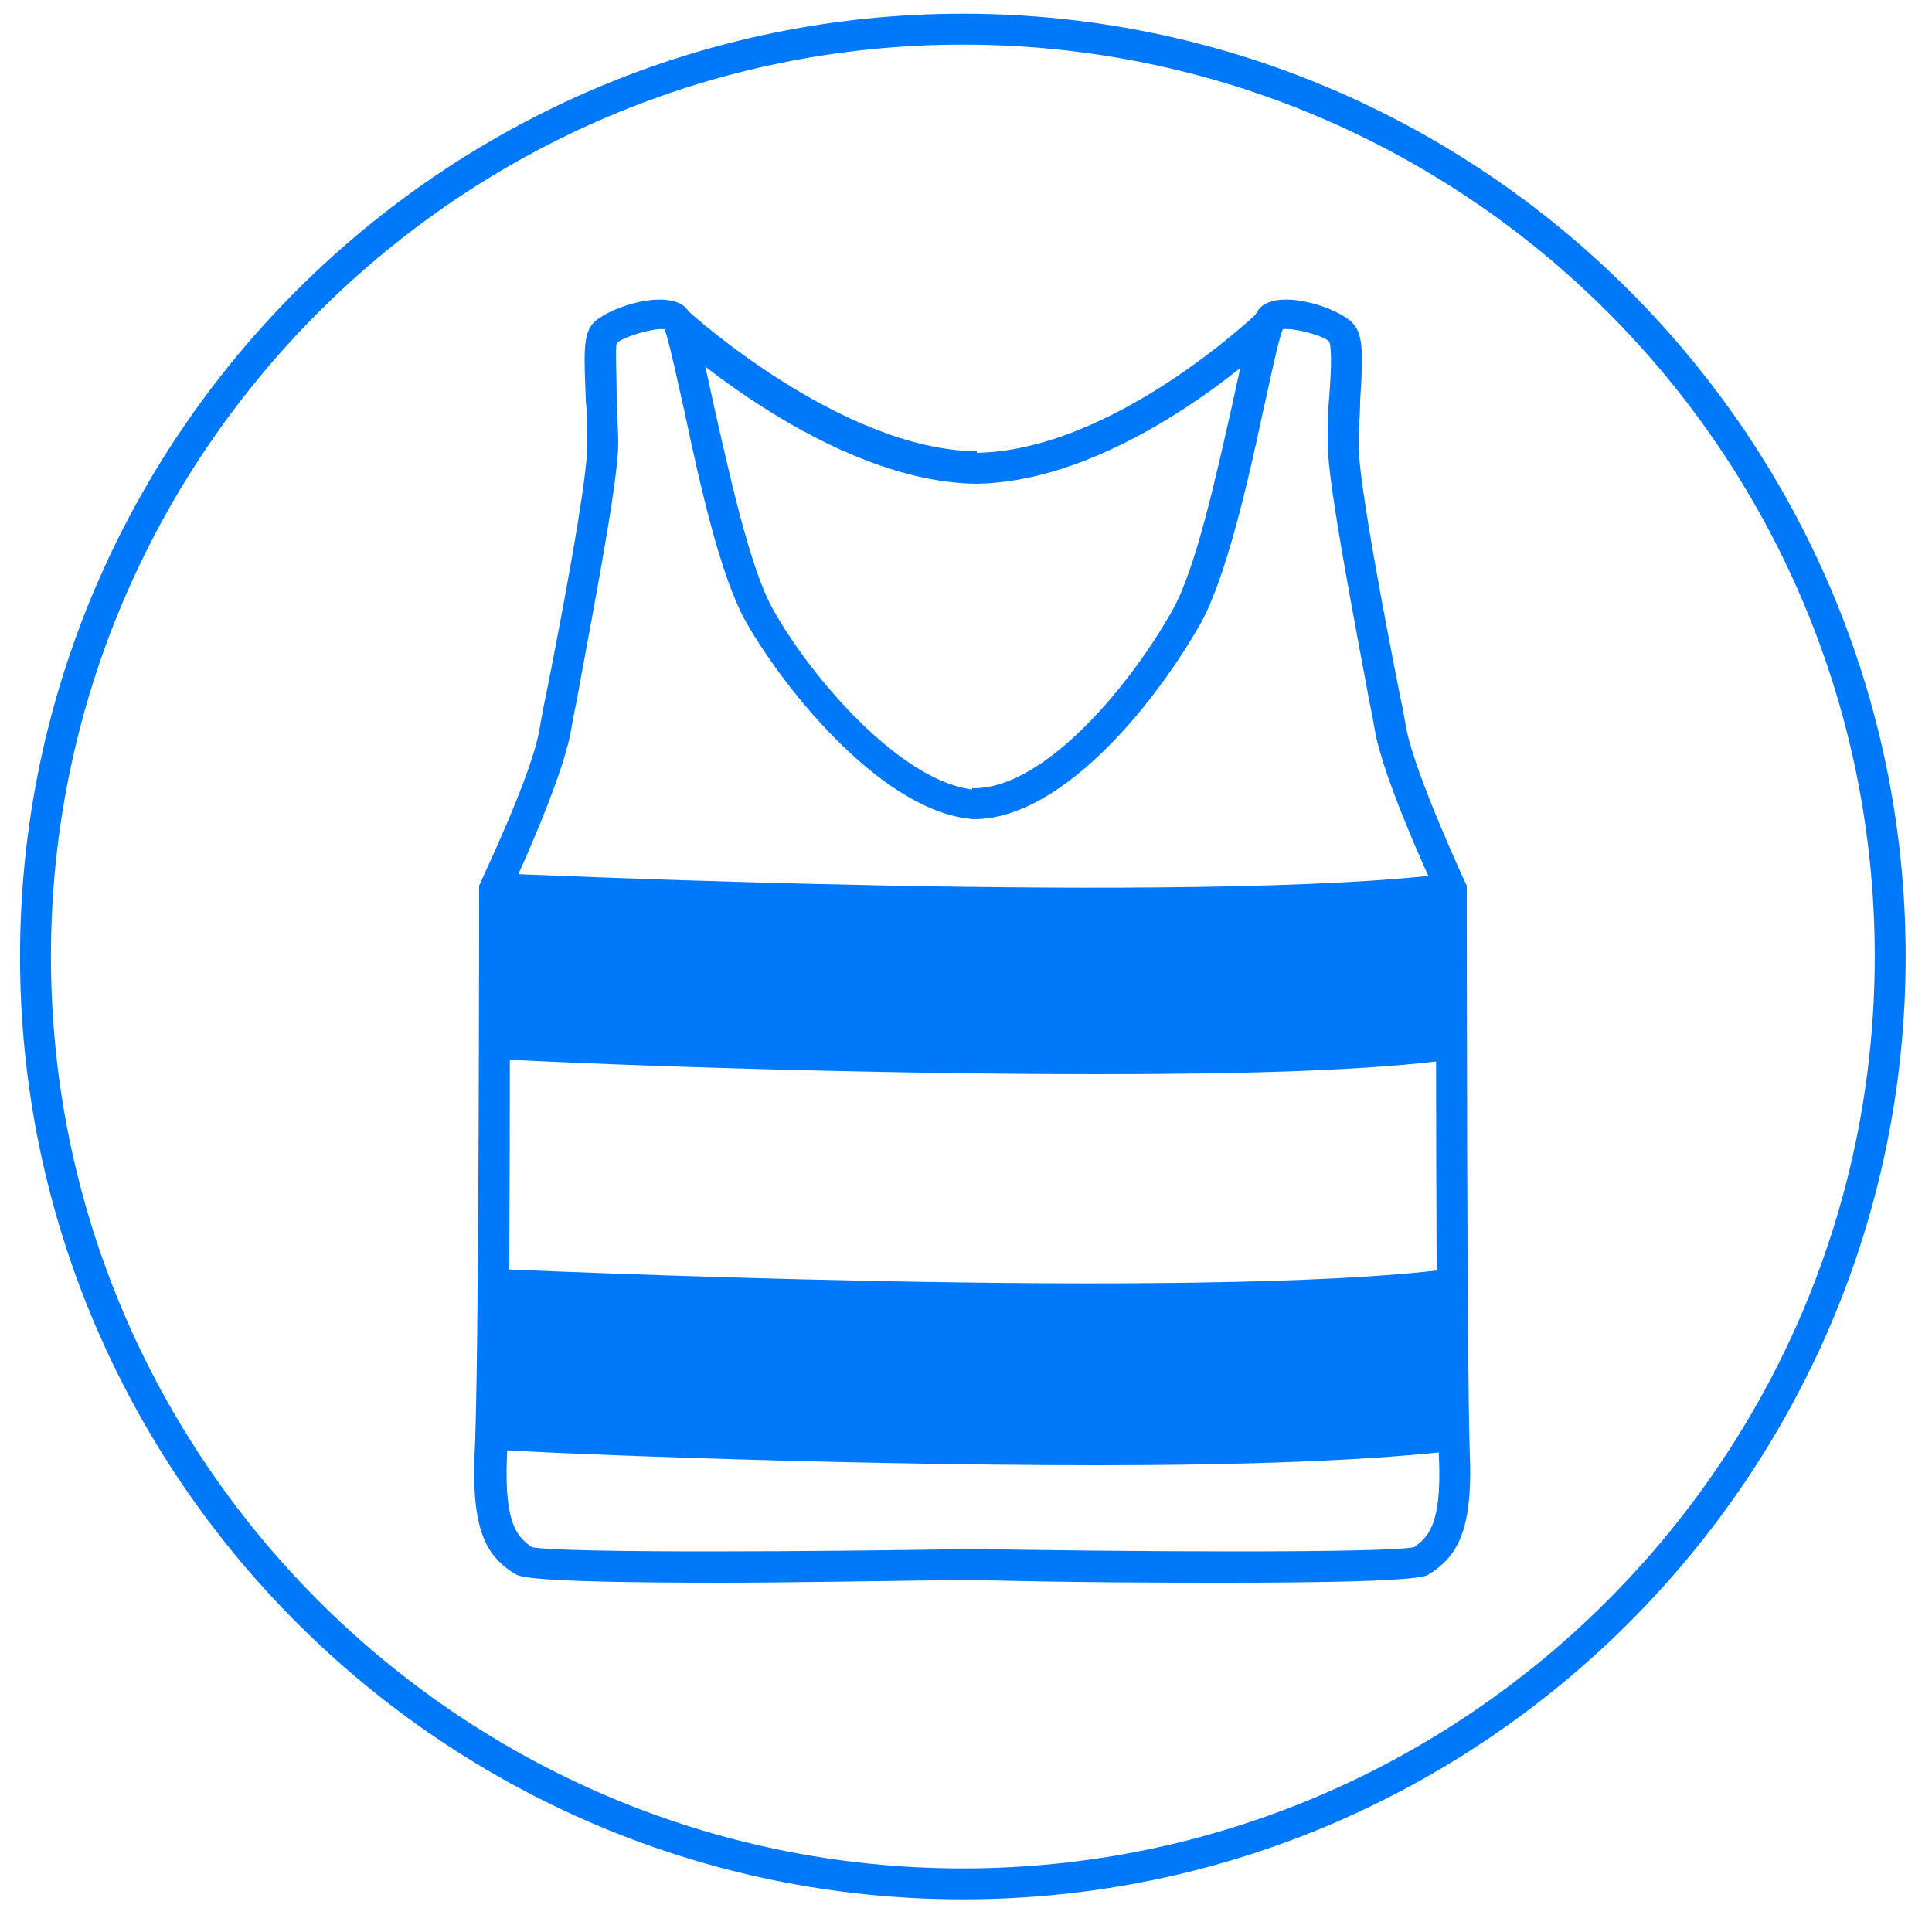
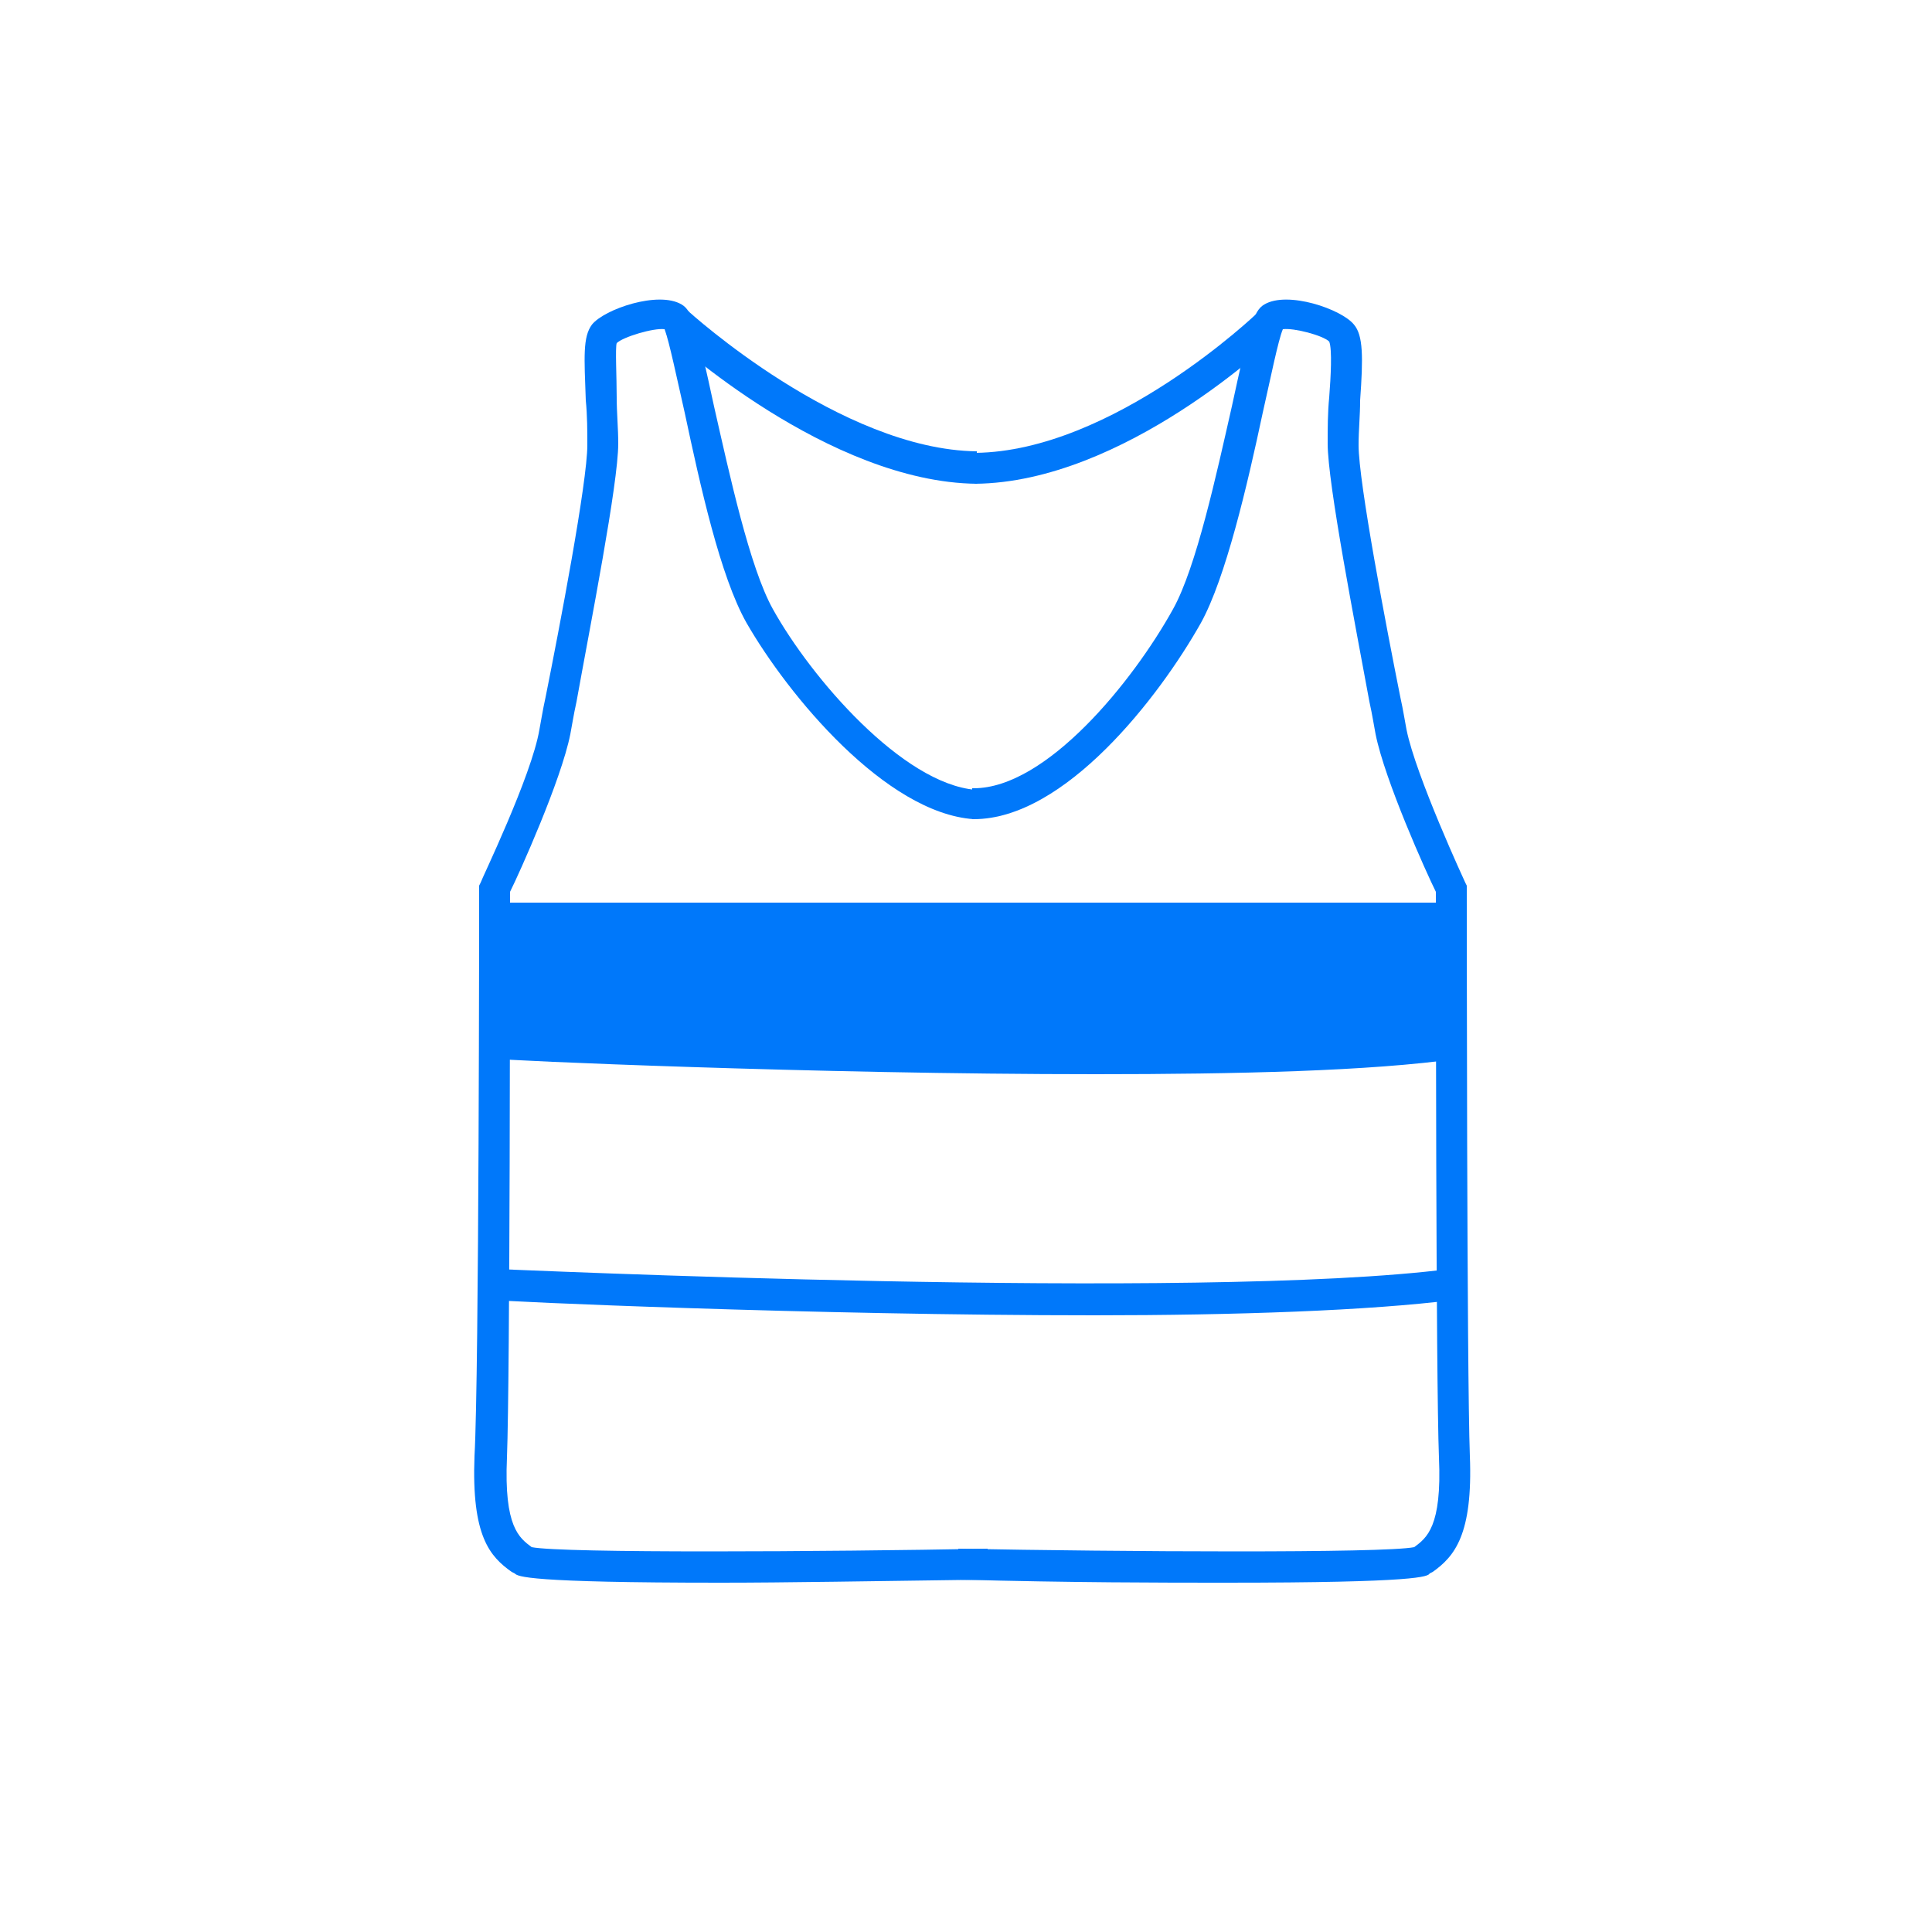
<svg xmlns="http://www.w3.org/2000/svg" xmlns:ns1="http://www.inkscape.org/namespaces/inkscape" xmlns:ns2="http://sodipodi.sourceforge.net/DTD/sodipodi-0.dtd" version="1.1" id="svg217" ns1:export-filename="D:\1 HumÃƒÆ’Ã†â€™Ãƒâ€šÃ‚Â¡nia\6 Marketing\8 GrafikÃƒÆ’Ã†â€™Ãƒâ€šÃ‚Â¡k\FÃƒÆ’Ã†â€™Ãƒâ€¦Ã¢â‚¬Å“RGEDIÃƒÆ’Ã†â€™K\2017\IKONOK\DROPBOXRA\Nagy mÃƒÆ’Ã†â€™Ãƒâ€šÃ‚Â©ret\epitoipar.png" ns1:export-xdpi="96" ns1:export-ydpi="96" ns1:version="0.92.1 r15371" ns2:docname="tovabbkepzes.svg" x="0px" y="0px" viewBox="0 0 125 125" style="enable-background:new 0 0 125 125;" xml:space="preserve">
  <style type="text/css">
	.st0{fill:#0078FA;}
	.st1{fill:none;stroke:#0078FA;stroke-miterlimit:10;}
</style>
  <ns2:namedview bordercolor="#666666" borderopacity="1" gridtolerance="10" guidetolerance="10" id="namedview219" ns1:current-layer="lepesek_x5F_nagy" ns1:cx="16.059776" ns1:cy="71.117832" ns1:pageopacity="0" ns1:pageshadow="2" ns1:window-height="1361" ns1:window-maximized="1" ns1:window-width="2560" ns1:window-x="-9" ns1:window-y="-9" ns1:zoom="3.776" objecttolerance="10" pagecolor="#ffffff" showgrid="false">
	</ns2:namedview>
  <g id="lepesek_x5F_nagy" transform="translate(1140.505,86.165)">
    <g id="szemelyes-egyeztetes" transform="translate(-1140.809,-87.078)">
-       <path id="XMLID_1078_" ns1:connector-curvature="0" class="st0" d="M62.6,123.8c-33.6,0-61-27.4-61-61s27.4-61,61-61    s61,27.4,61,61S96.2,123.8,62.6,123.8z M62.6,3.8c-32.5,0-59,26.5-59,59s26.5,59,59,59s59-26.5,59-59    C121.6,30.2,95.1,3.8,62.6,3.8z" />
-     </g>
+       </g>
  </g>
  <path class="st1" d="M92.8,59.5" />
  <path class="st0" d="M79.3,102.4c-4.2,0-9.8,0-17.3-0.2v-2c10.5,0.2,27.5,0.3,29.5-0.1l0,0c0.8-0.6,1.8-1.3,1.6-5.8  c-0.2-5.1-0.2-33.5-0.2-36.6c-0.6-1.2-3.3-7.2-3.9-10.2c-0.1-0.5-0.2-1.2-0.4-2.1c-0.9-4.9-2.7-14.1-2.7-16.7c0-1,0-2,0.1-3  c0.1-1.3,0.2-3.1,0-3.6c-0.4-0.4-2.3-0.9-3-0.8c-0.3,0.7-0.8,3.2-1.3,5.4c-1,4.7-2.4,10.7-4,13.6C75,45.1,68.9,53,63,53  c0,0,0,0-0.1,0v-2c0,0,0,0,0.1,0c4.7,0,10.3-6.9,12.9-11.6c1.5-2.7,2.8-8.7,3.8-13.1c1.1-5.1,1.4-6.2,2.1-6.6c1.5-0.9,5,0.3,5.8,1.3  c0.6,0.7,0.6,2.1,0.4,4.9c0,1-0.1,1.9-0.1,2.9c0,2.4,1.8,11.8,2.7,16.3c0.2,0.9,0.3,1.6,0.4,2.1c0.6,3,3.8,9.9,3.8,9.9l0.1,0.2v0.2  c0,0.3,0,31.4,0.2,36.7c0.2,5.1-1,6.5-2.4,7.5l-0.2,0.1C92.4,102,91.8,102.4,79.3,102.4z M91.4,100.2L91.4,100.2L91.4,100.2z" />
  <path class="st1" d="M66.6,30.4" />
  <path class="st0" d="M63.1,31.3v-2c8.9-0.1,18.2-9,18.3-9.1l1.4,1.4C82.3,22.1,72.7,31.2,63.1,31.3z" />
  <path class="st0" d="M46.6,102.4c-12.5,0-13.1-0.4-13.3-0.6l-0.2-0.1c-1.4-1-2.6-2.3-2.4-7.5C31,88.9,31,57.8,31,57.5v-0.2l0.1-0.2  c0-0.1,3.3-6.9,3.8-9.9c0.1-0.5,0.2-1.2,0.4-2.1c0.9-4.5,2.7-13.9,2.7-16.3c0-0.9,0-1.9-0.1-2.9c-0.1-2.8-0.2-4.1,0.4-4.9  c0.8-1,4.3-2.2,5.8-1.3c0.7,0.4,1,1.5,2.1,6.6c1,4.4,2.3,10.4,3.8,13.1c2.5,4.5,8.4,11.3,13.1,11.7L63,53c-5.7-0.4-12-8-14.7-12.7  c-1.7-3-3-8.9-4-13.6c-0.5-2.2-1-4.6-1.3-5.4c-0.7-0.1-2.7,0.5-3.1,0.9c-0.1,0.3,0,2.2,0,3.5c0,1,0.1,2,0.1,3  c0,2.6-1.8,11.7-2.7,16.7c-0.2,0.9-0.3,1.6-0.4,2.1c-0.6,3-3.3,9-3.9,10.2c0,3.1,0,31.4-0.2,36.6c-0.2,4.5,0.8,5.2,1.6,5.8l0,0  c2,0.4,19,0.3,29.5,0.1v2C56.4,102.3,50.8,102.4,46.6,102.4z M34.5,100.2L34.5,100.2L34.5,100.2z" />
  <path class="st0" d="M63.2,31.3c-9.6-0.1-19.7-9.3-20.1-9.7l1.4-1.5c0.1,0.1,9.9,9,18.7,9.1V31.3z" />
-   <path class="st0" d="M70.8,59.5c-18.3,0-38.5-0.9-38.8-1l0.1-2c0.5,0,45.5,2.1,61.8,0l0.3,2C88.6,59.2,79.9,59.5,70.8,59.5z" />
  <path class="st0" d="M70.9,69.5c-18.3,0-38.5-0.9-38.8-1l0.1-2c0.5,0,45.5,2.1,61.8,0l0.3,2C88.7,69.3,80,69.5,70.9,69.5z" />
  <path class="st0" d="M70.8,85.1c-18.3,0-38.5-0.9-38.9-1l0.1-2c0.5,0,45.5,2.1,61.8,0l0.3,2C88.6,84.8,79.9,85.1,70.8,85.1z" />
-   <path class="st0" d="M71.2,94.8c-18.3,0-38.5-0.9-38.8-1l0.1-2c0.5,0,45.5,2.1,61.8,0l0.3,2C89,94.5,80.4,94.8,71.2,94.8z" />
-   <rect x="32.8" y="83.8" class="st0" width="61.6" height="9.1" />
  <rect x="31.8" y="58.4" class="st0" width="61.6" height="9.1" />
</svg>